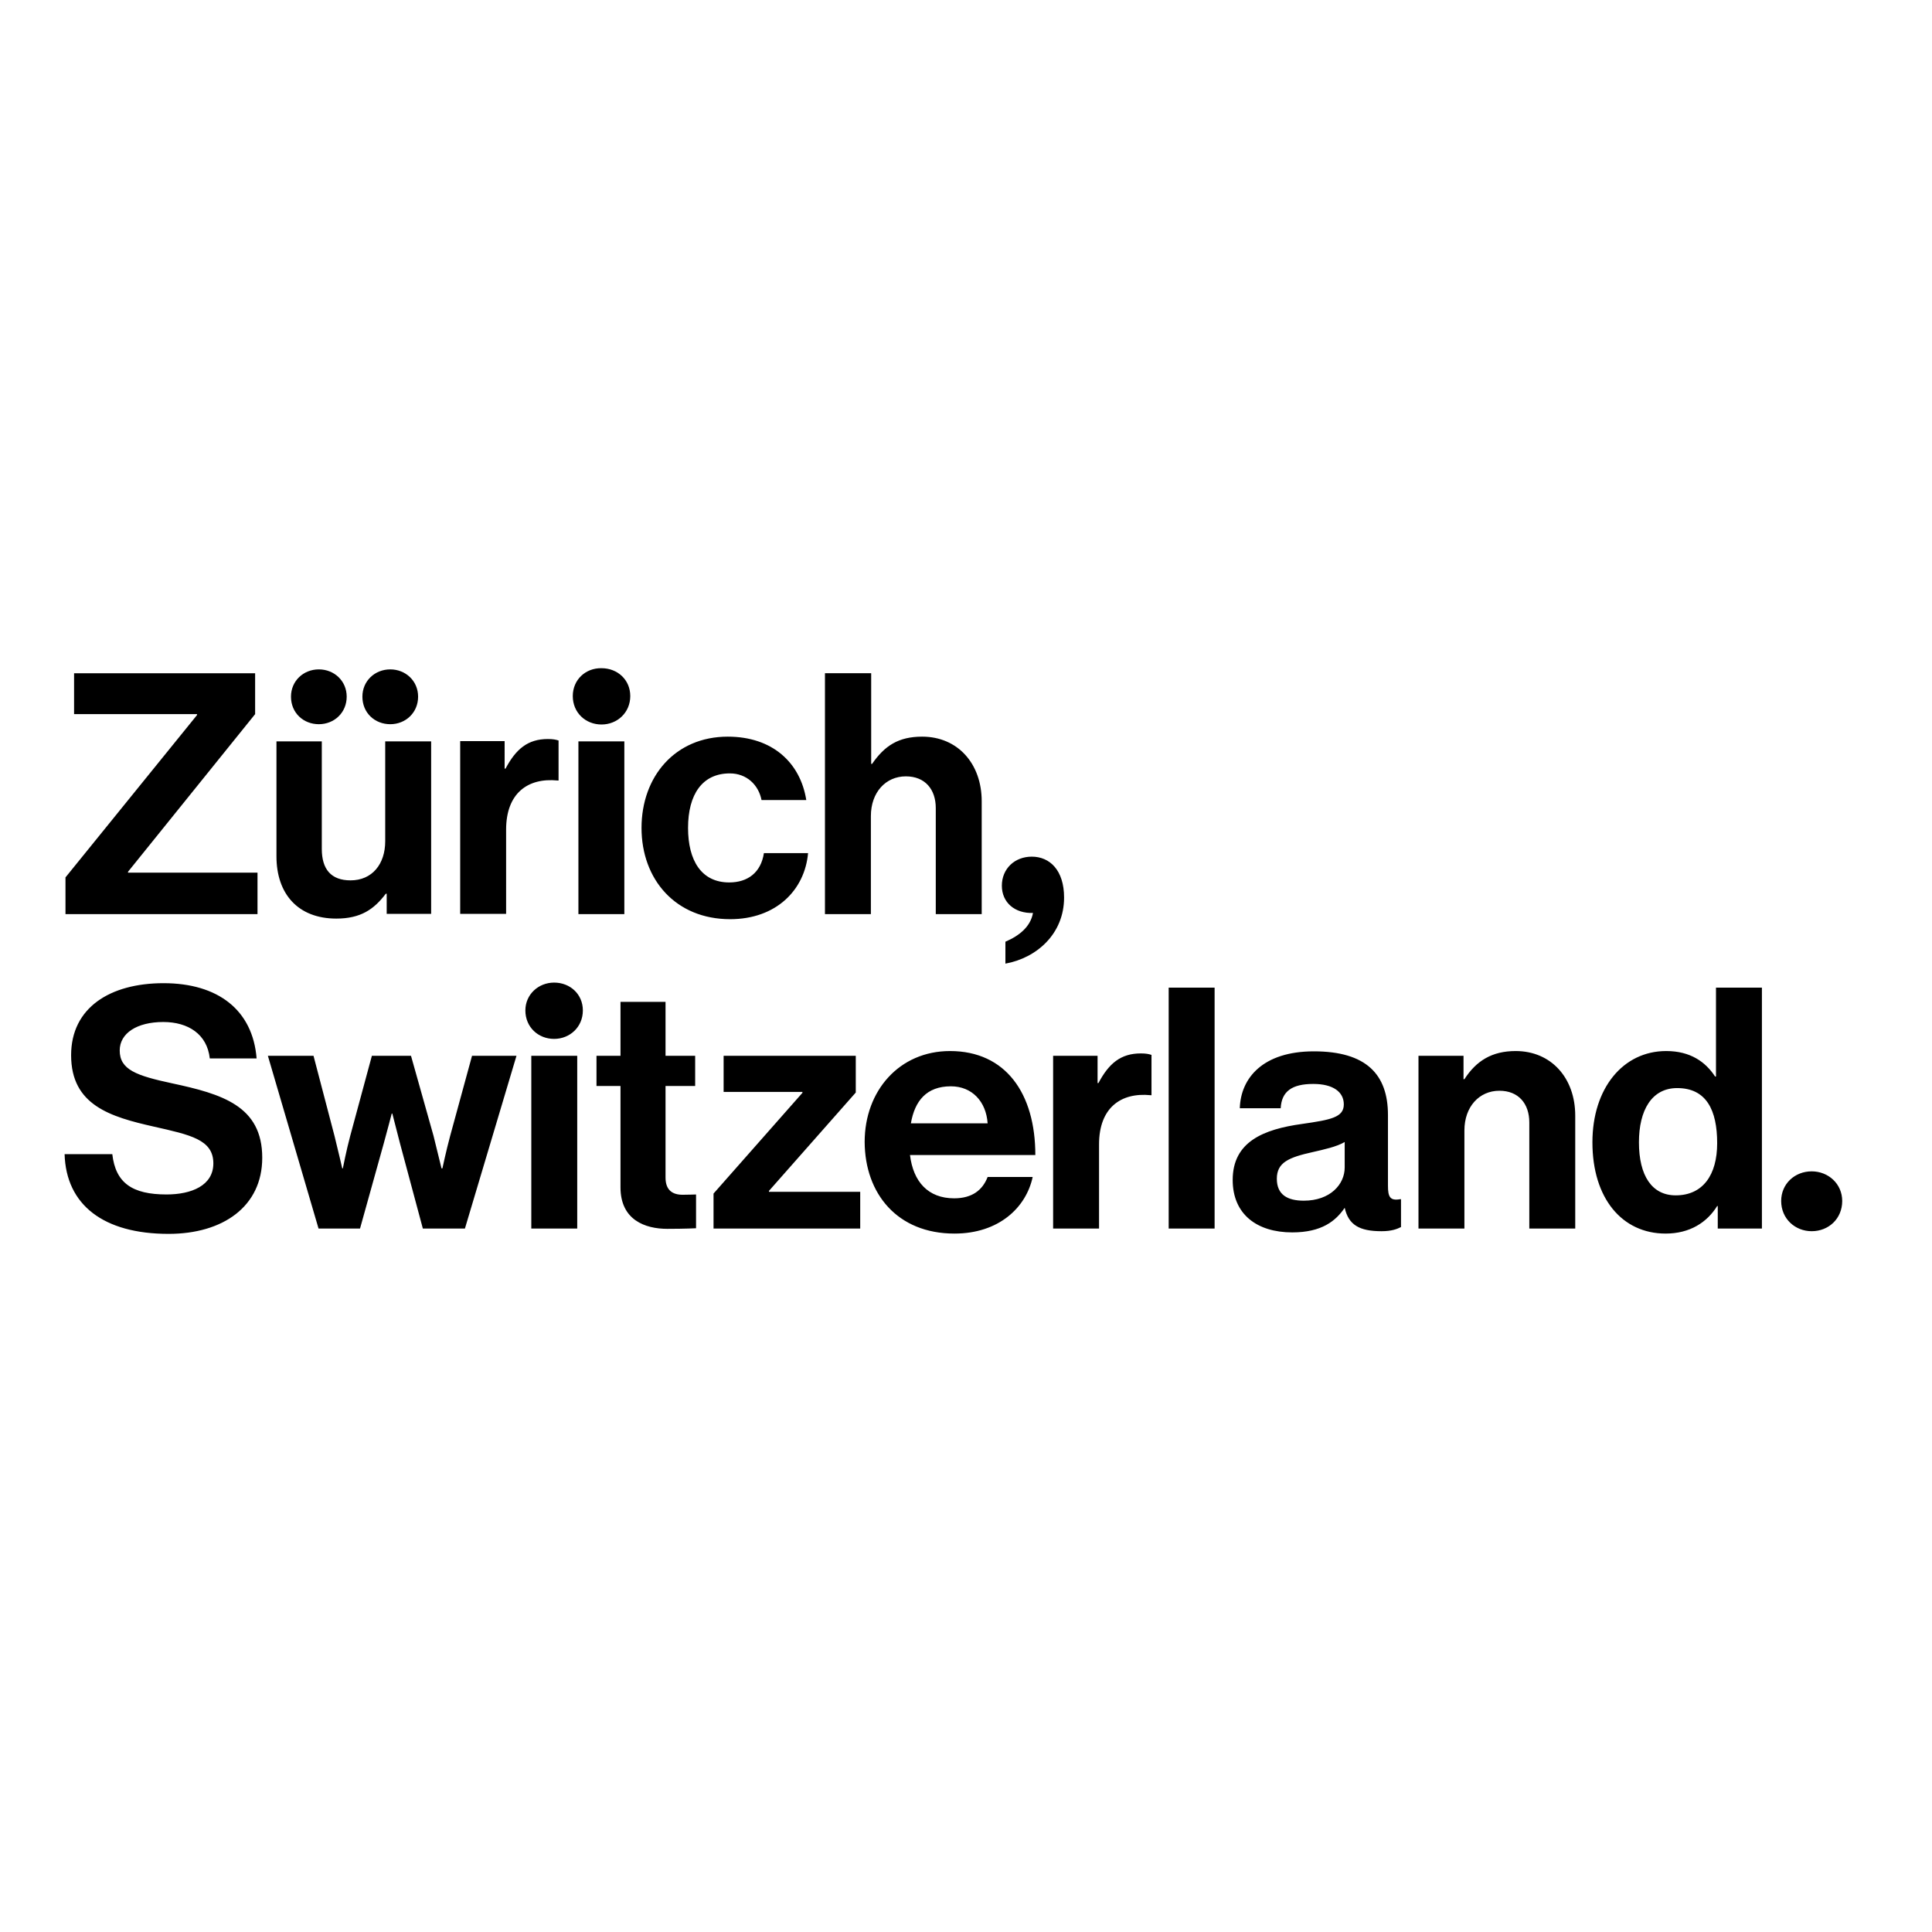
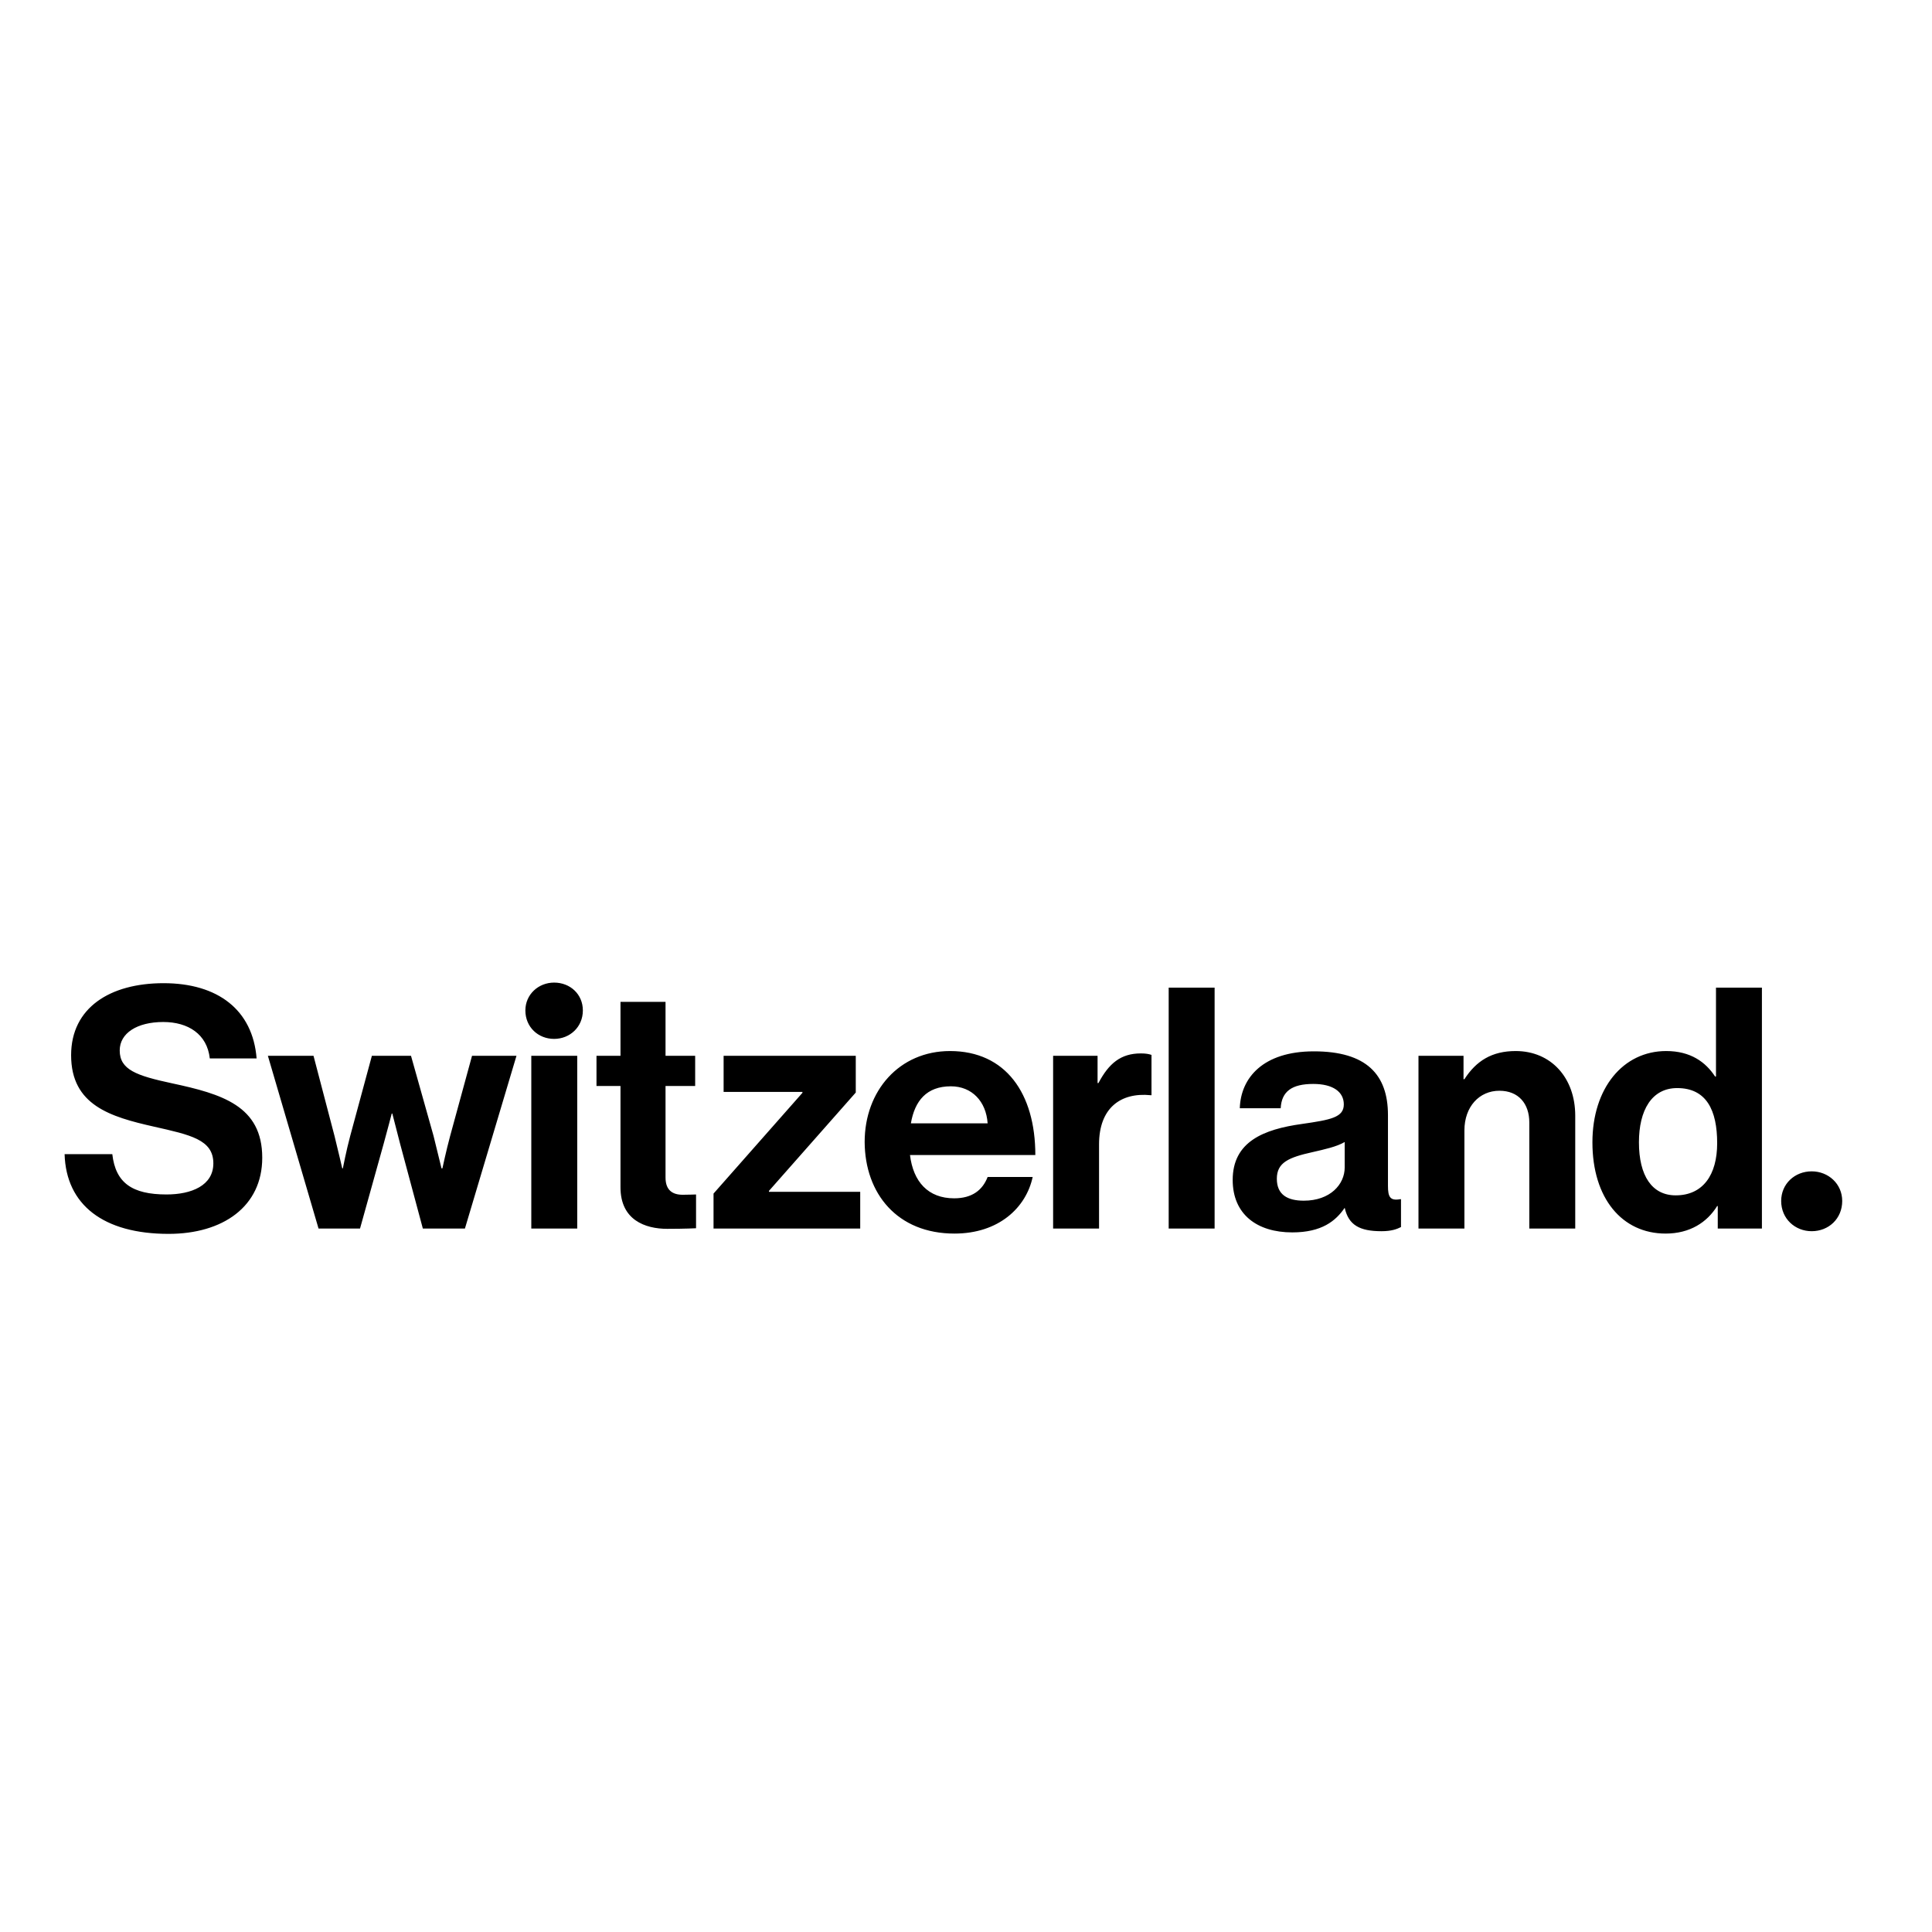
<svg xmlns="http://www.w3.org/2000/svg" version="1.1" id="layer" x="0px" y="0px" viewBox="-153 -46 652 652" style="enable-background:new -153 -46 652 652;" xml:space="preserve">
  <g id="XMLID_1_">
    <path id="XMLID_2_" d="M448.1,359.3c0,6,4.7,10.2,10.3,10.2c5.7,0,10.3-4.2,10.3-10.2c0-5.8-4.7-10-10.3-10 C452.7,349.3,448.1,353.5,448.1,359.3 M412.5,357.4c-8,0-12.4-6.6-12.4-17.9c0-10.8,4.3-18.3,12.9-18.3c9.9,0,13.5,7.5,13.5,18.6 C426.5,350.5,421.7,357.4,412.5,357.4 M409.1,370.3c8.2,0,14-3.8,17.4-9.3h0.2v7.6h14.9v-81.3h-15.5v30h-0.3 c-3.2-4.9-8.3-8.6-16.5-8.6c-14.6,0-24.9,12.6-24.9,30.8C384.4,358.4,394.4,370.3,409.1,370.3 M340.8,310.3h-15.1v58.3h15.5v-33.1 c0-8,5-13.4,11.8-13.4c6.5,0,10.1,4.4,10.1,10.7v35.8h15.5v-38.1c0-12.7-8.1-21.8-20.1-21.8c-8,0-13.3,3.3-17.3,9.5h-0.3V310.3z M287,359.2c-5.5,0-9.1-2-9.1-7.4c0-5.5,4-7.2,12.1-9c3.9-0.9,8.1-1.8,10.8-3.4v8.6C300.8,353.7,295.9,359.2,287,359.2 M313.2,369.5c3.4,0,5.2-0.7,6.6-1.4v-9.4h-0.3c-3.4,0.6-4.1-0.8-4.1-4.5v-23.9c0-13.7-7.3-21.5-25-21.5c-17.2,0-24.7,9-25,19.2 h13.8c0.3-5.7,3.8-8.2,11-8.2c6.7,0,10.3,2.7,10.3,6.9c0,4.4-4.4,5.2-14.1,6.6c-13,1.8-23.4,6-23.4,18.9c0,11.6,8.2,17.7,20.1,17.7 c10,0,14.7-3.9,17.7-8.3C302.1,367.4,305.8,369.5,313.2,369.5 M241.4,368.6h15.5v-81.3h-15.5V368.6z M217.3,310.3h-14.9v58.3h15.5 v-28.4c0-12.3,7.3-17.6,17.4-16.6h0.3V310c-0.9-0.3-1.9-0.5-3.6-0.5c-6.8,0-10.8,3.4-14.3,10h-0.3V310.3z M167.9,320.6 c7.1,0,11.9,5.1,12.4,12.5h-25.9C155.7,325.5,159.7,320.6,167.9,320.6 M169.1,370.3c15,0,24.2-8.8,26.4-19.1h-15.2 c-1.7,4.4-5.2,7.2-11.3,7.2c-8.8,0-13.8-5.6-14.9-14.6h42.3c0-20.8-10-35.1-28.8-35.1c-17.1,0-28.8,13.4-28.8,30.7 C138.9,356.8,149.8,370.3,169.1,370.3 M87.8,368.6h49.5v-12.4h-30.8v-0.3l29.3-33.2v-12.4H91.2v12.2h26.6v0.3l-30,34V368.6z M48.3,320.5h8.1v34.2c0,11,8.3,14,15.8,14c6.1,0,9.7-0.2,9.7-0.2v-11.4c0,0-2.6,0.1-4.5,0.1c-3.4,0-5.8-1.5-5.8-5.8v-30.9h10 v-10.2h-10v-18.2H56.4v18.2h-8.1V320.5z M26.3,368.6h15.5v-58.3H26.3V368.6z M24.3,295c0,5.6,4.3,9.6,9.7,9.6c5.3,0,9.7-4,9.7-9.6 c0-5.5-4.3-9.4-9.7-9.4C28.7,285.6,24.3,289.6,24.3,295 M-45.5,368.6h14l8-28.7c1.3-4.7,2.7-10.1,2.7-10.1h0.2 c0,0,1.4,5.5,2.6,10.1l7.7,28.7H3.9l17.4-58.3h-15l-7.4,27.1c-1.3,4.8-2.6,10.9-2.6,10.9H-4c0,0-1.5-6.1-2.7-11l-7.6-27h-13.2 l-7.3,27c-1.3,4.8-2.5,11-2.5,11h-0.2c0,0-1.4-6.1-2.6-10.9l-7.1-27.1h-15.4L-45.5,368.6z M-96.1,370.4c18.3,0,31.6-9.2,31.6-25.7 c0-17.5-13.6-21.5-30.4-25.1c-12.1-2.6-17.7-4.6-17.7-11.1c0-5.8,5.8-9.6,14.7-9.6c8.4,0,14.8,4.1,15.7,12.3h15.8 c-1.3-16.4-13.1-25.4-31.4-25.4c-18.1,0-31.2,8.3-31.2,24.3c0,16.9,13.3,20.8,27.9,24.1c12.4,2.8,20.1,4.4,20.1,12.4 c0,7.5-7.4,10.5-15.8,10.5c-11.6,0-17.2-3.9-18.3-13.6h-16.1C-130.7,360.6-118.1,370.4-96.1,370.4" />
-     <path id="XMLID_19_" d="M206.1,256.9c0-9.2-4.8-13.8-10.9-13.8c-5.8,0-10.1,4.1-10.1,9.8c0,5.7,4.4,9.4,10.5,9.2 c-0.8,4.5-4.4,7.6-9.3,9.7v7.4C196.8,277.3,206.1,269.2,206.1,256.9 M140.9,181.2h-15.5v81.3h15.5v-33.1c0-8,5-13.4,11.8-13.4 c6.5,0,10.1,4.4,10.1,10.7v35.8h15.5v-38.1c0-12.7-8.1-21.8-20.1-21.8c-8,0-12.7,3.1-16.9,9.2h-0.3V181.2z M93.4,264.2 c15.6,0,25.2-9.9,26.3-22.3h-14.9c-1,6.6-5.5,9.9-11.7,9.9c-9.4,0-13.9-7.4-13.9-18.4c0-11.3,4.8-18.4,14.1-18.4 c5.7,0,9.7,3.9,10.7,9h15.1c-2-12.6-11.4-21.4-26.5-21.4c-17.7,0-29.1,13.4-29.1,30.8C63.5,250.8,75,264.2,93.4,264.2 M42.2,262.5 h15.5v-58.3H42.2V262.5z M40.3,188.9c0,5.6,4.3,9.6,9.7,9.6c5.3,0,9.7-4,9.7-9.6c0-5.5-4.3-9.4-9.7-9.4 C44.6,179.4,40.3,183.4,40.3,188.9 M17.2,204.1H2.3v58.3h15.5V234c0-12.3,7.3-17.6,17.4-16.6h0.3v-13.5c-0.9-0.3-1.9-0.5-3.6-0.5 c-6.8,0-10.8,3.4-14.3,10h-0.3V204.1z M-7.5,262.5v-58.3H-23v33.7c0,7.7-4.4,13.2-11.7,13.2c-6.6,0-9.7-3.8-9.7-10.6v-36.3h-15.3 V243c0,12.7,7.3,21,20.2,21c8.2,0,12.7-3.1,16.7-8.4h0.3v6.8H-7.5z M-30.7,189.1c0,5.5,4.2,9.3,9.4,9.3c5.2,0,9.4-3.9,9.4-9.3 c0-5.3-4.2-9.2-9.4-9.2C-26.5,179.9-30.7,183.8-30.7,189.1 M-54.8,189.1c0,5.5,4.2,9.3,9.4,9.3c5.2,0,9.4-3.9,9.4-9.3 c0-5.3-4.2-9.2-9.4-9.2C-50.6,179.9-54.8,183.8-54.8,189.1 M-130.8,262.5h64.7v-14h-43.7v-0.3l42.9-53.2v-13.8h-61.1v13.8h41.5v0.3 l-44.4,54.8V262.5z" />
  </g>
</svg>